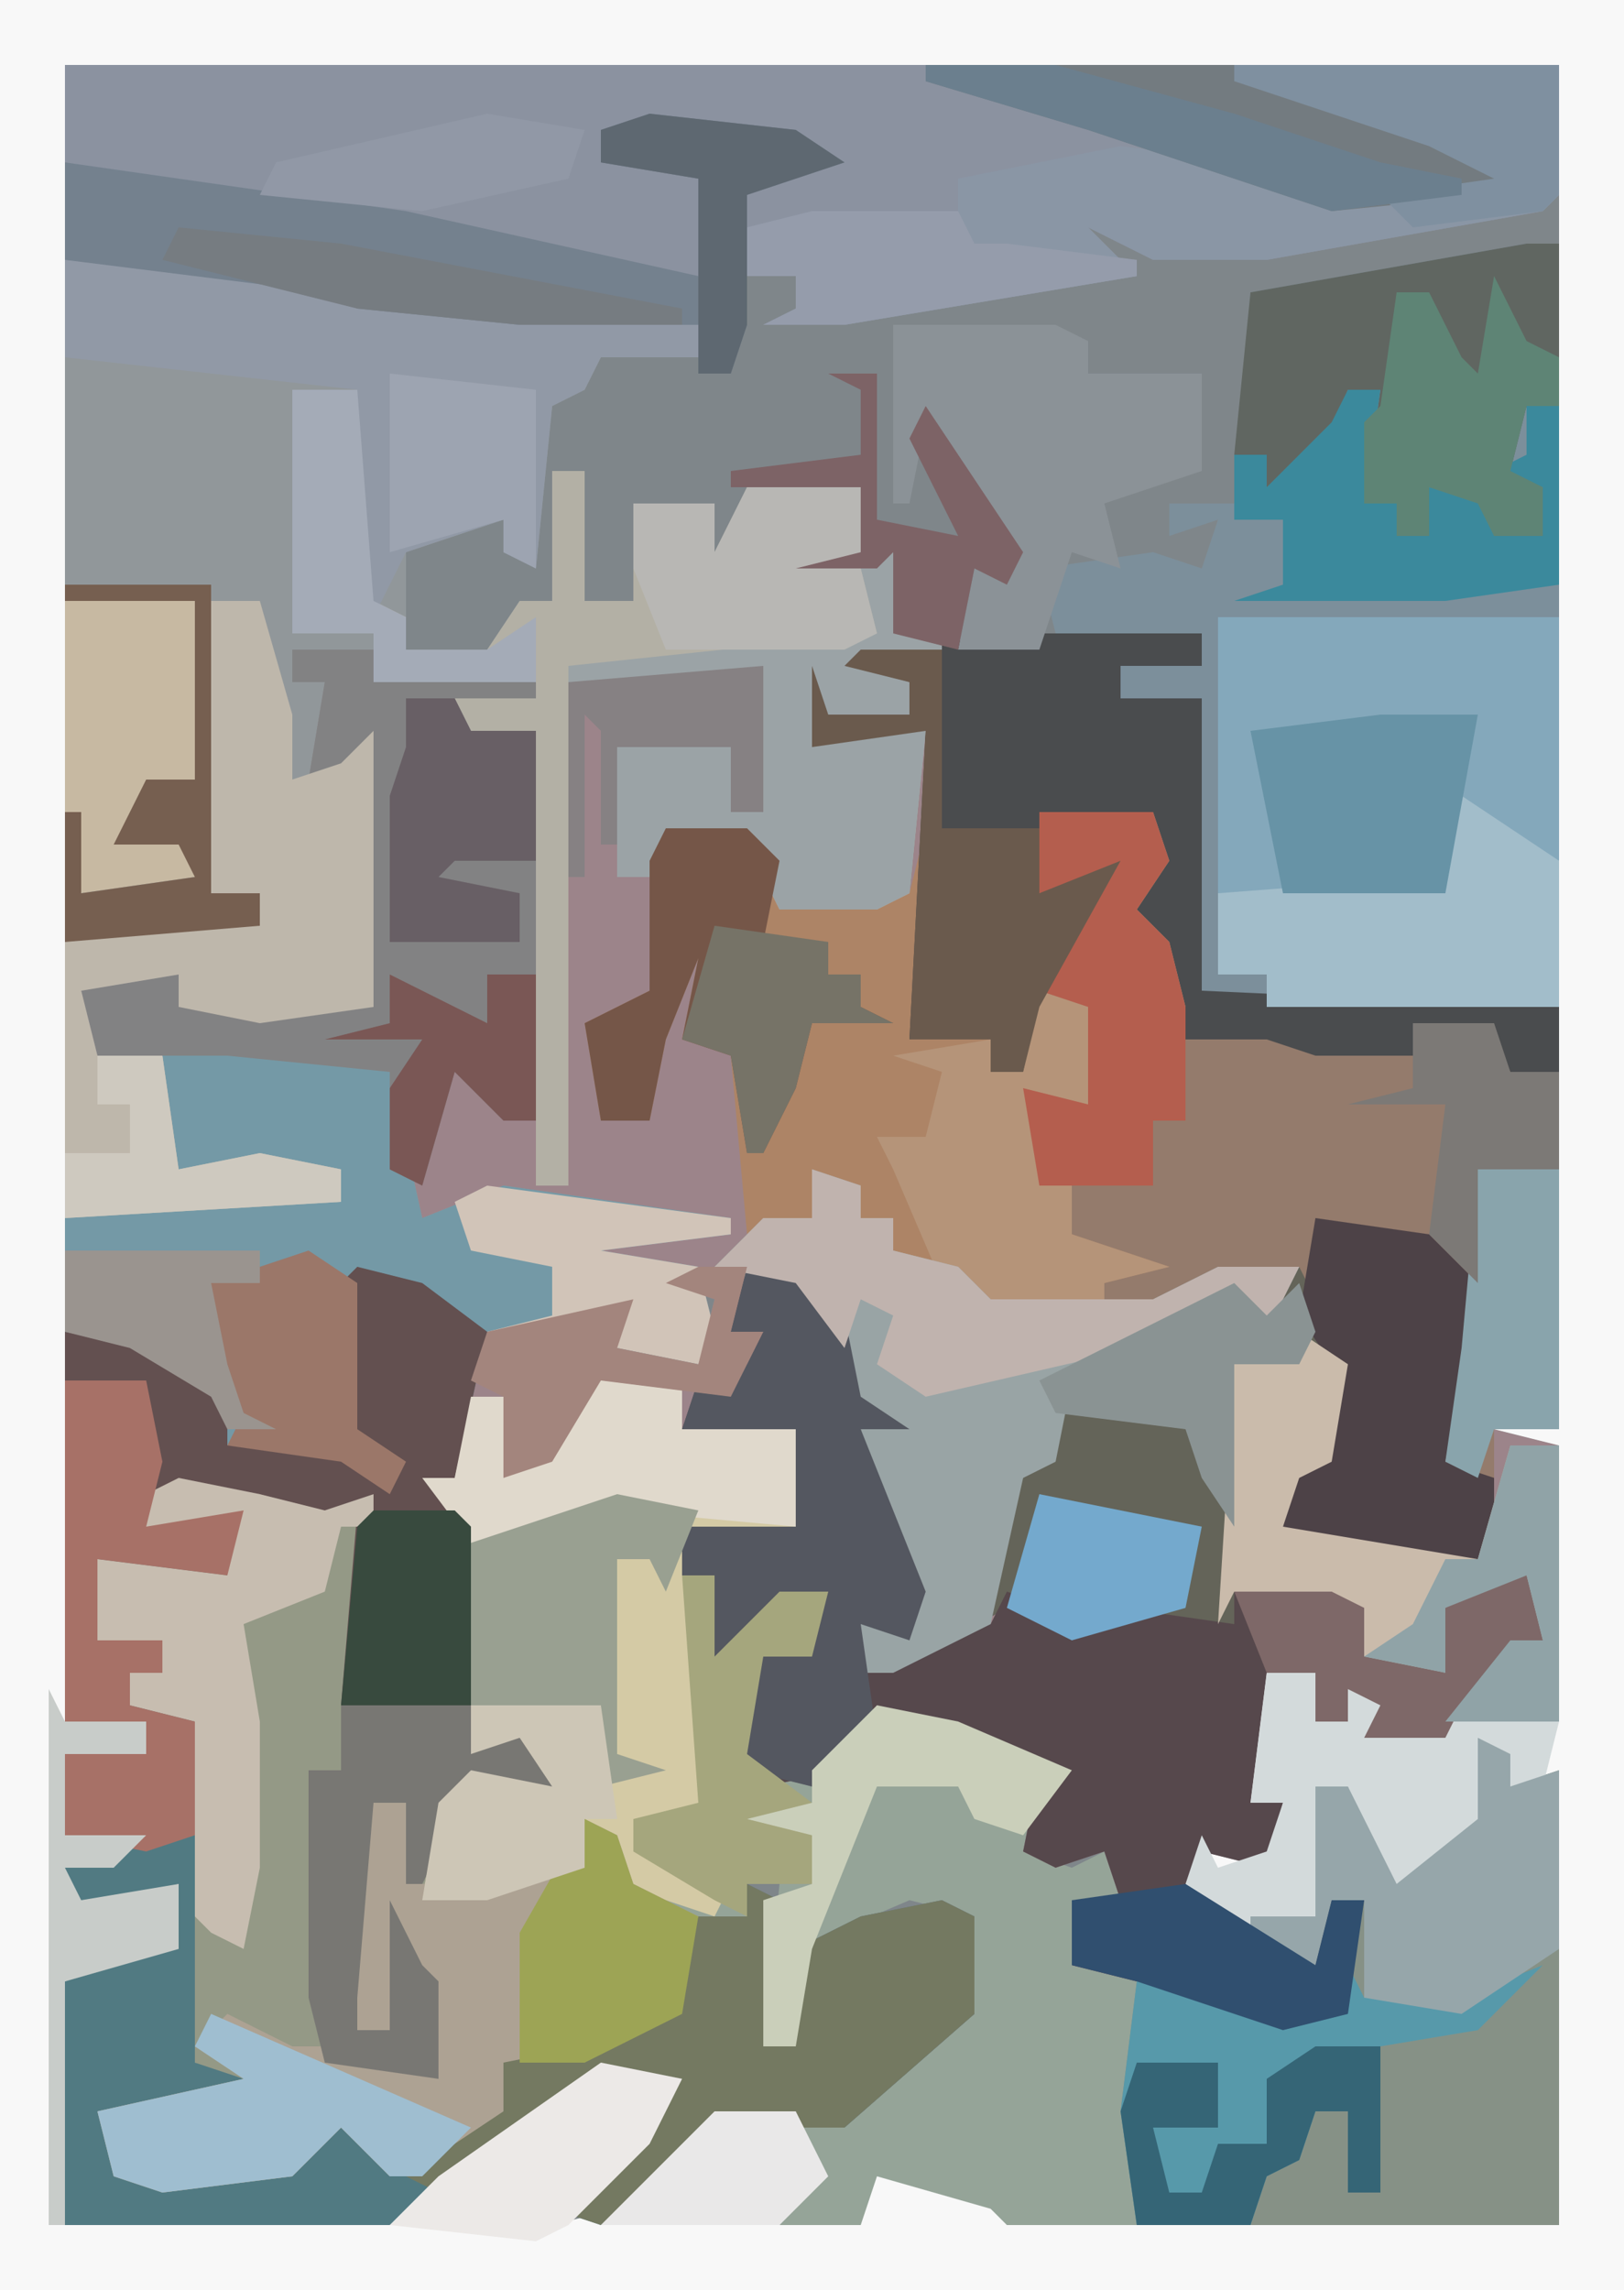
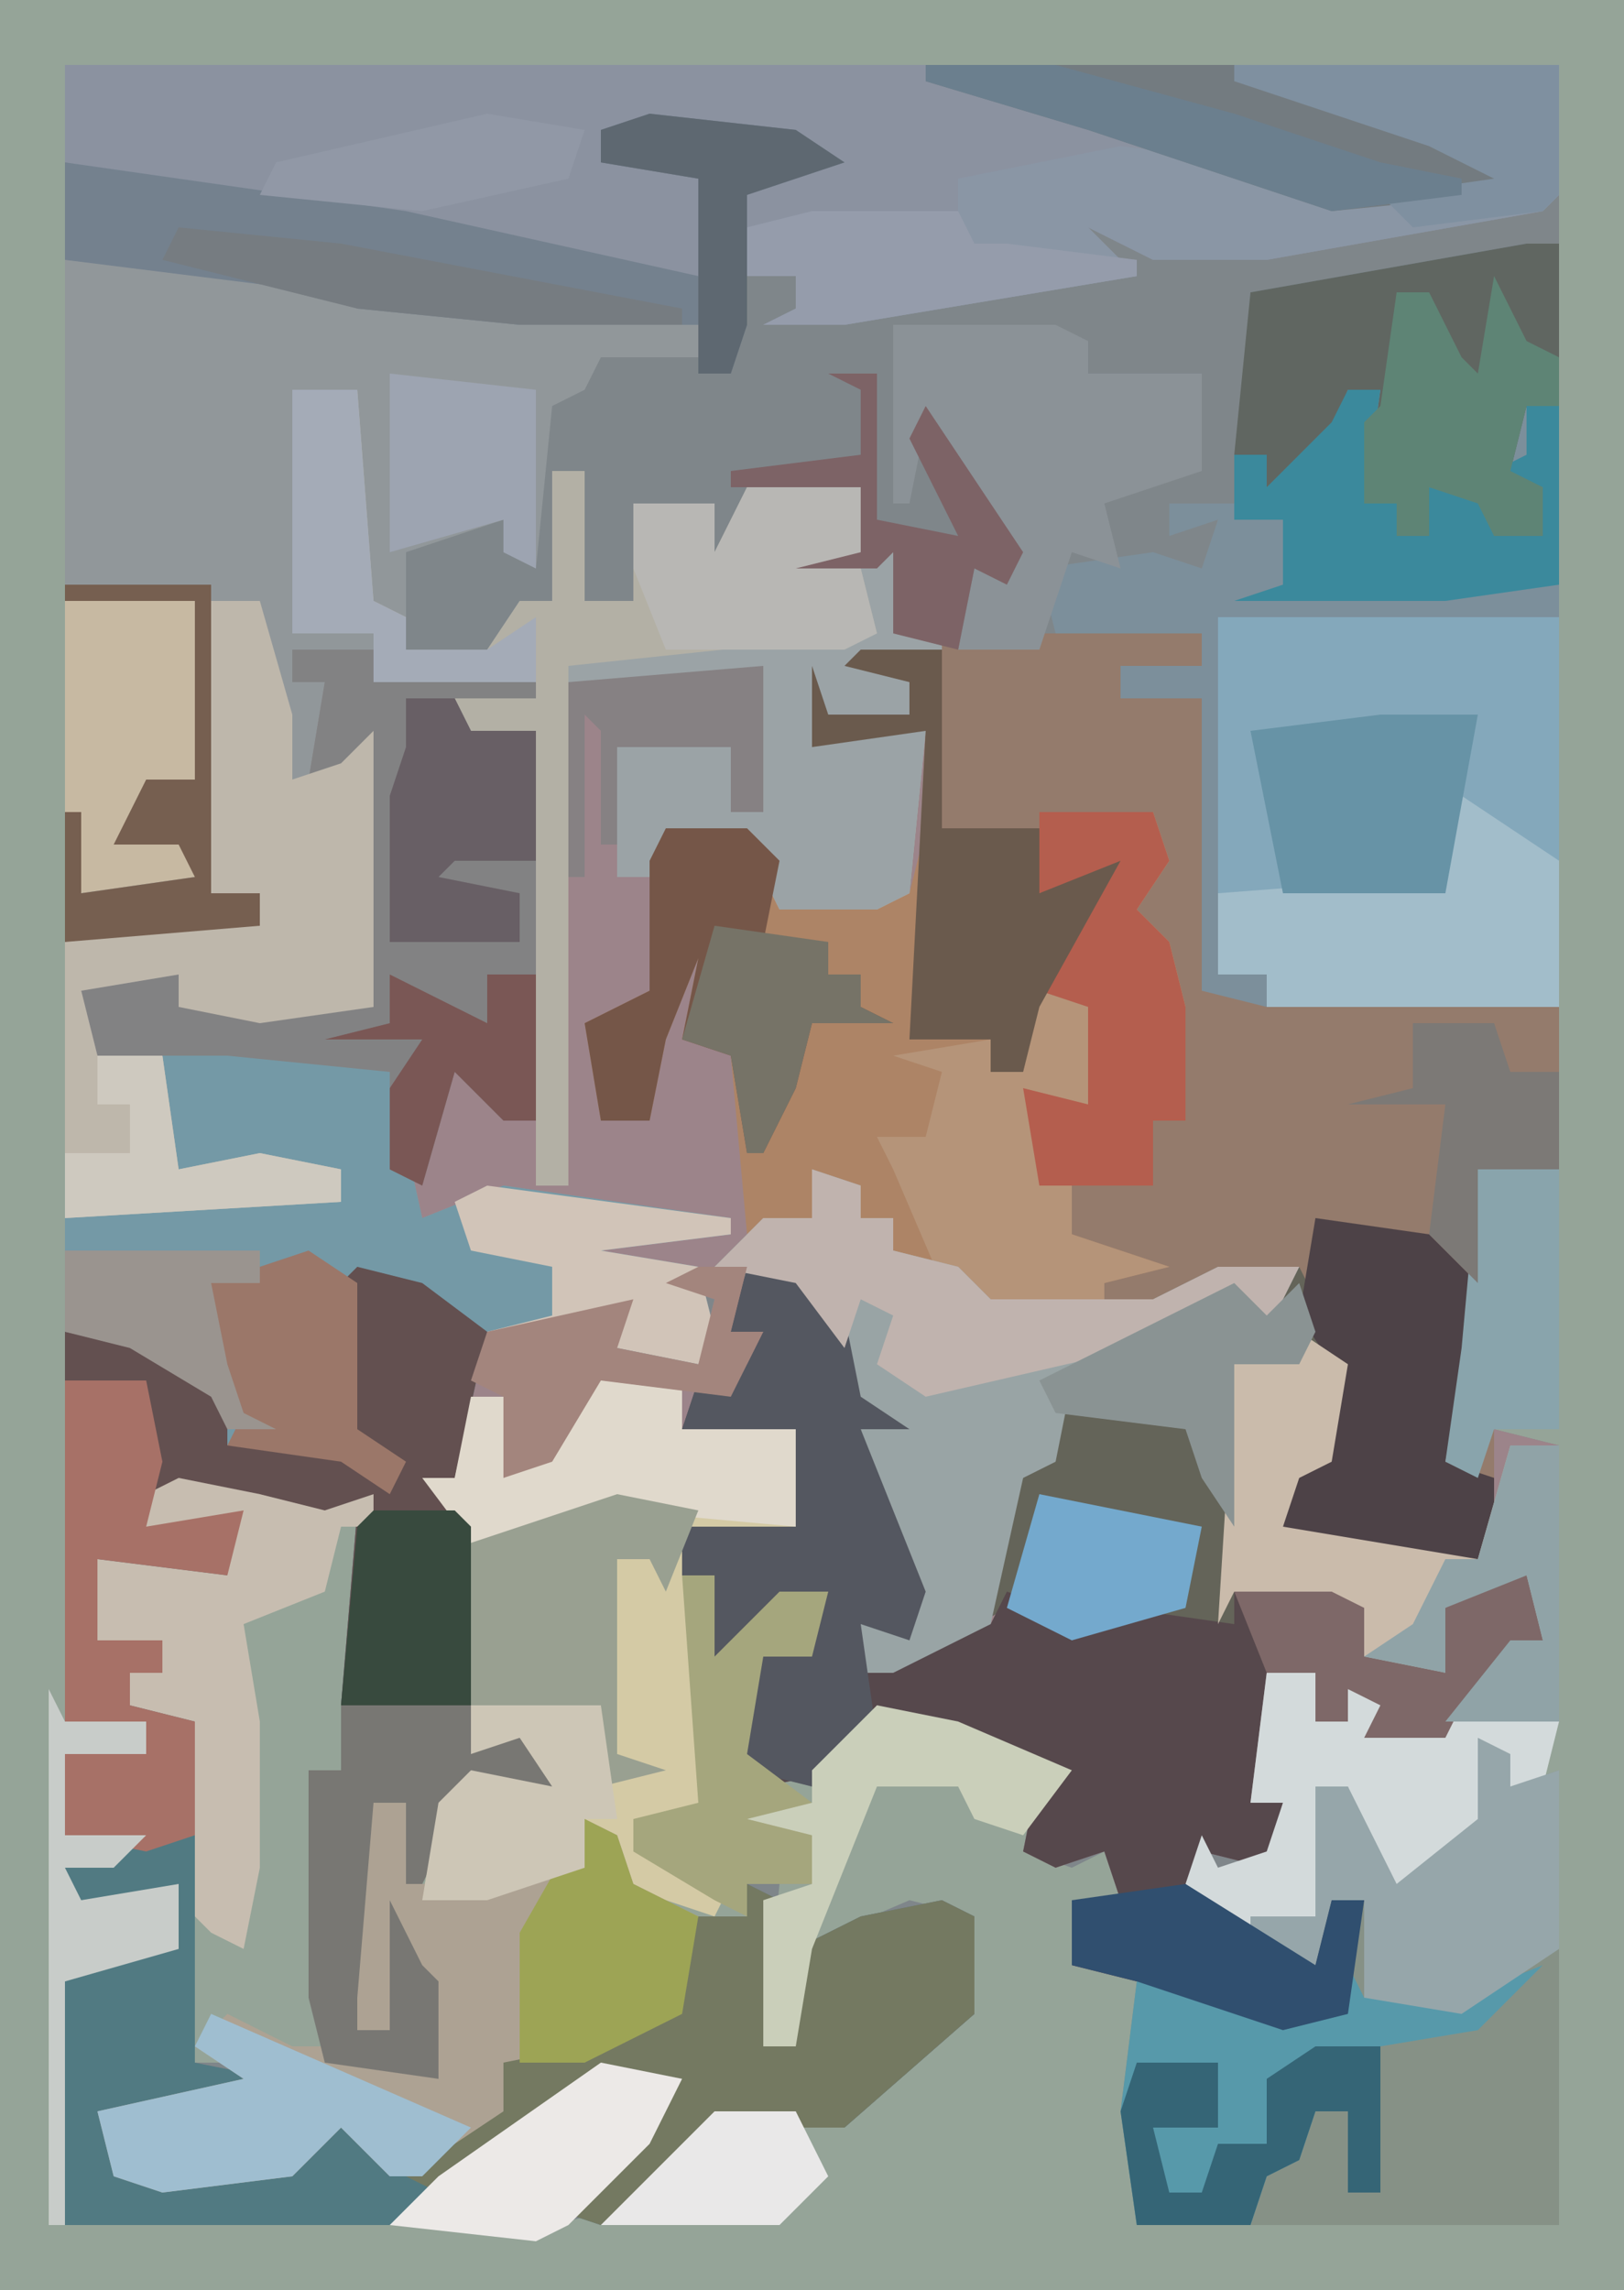
<svg xmlns="http://www.w3.org/2000/svg" version="1.1" width="100" height="141">
  <path d="M0,0 L100,0 L100,141 L0,141 Z " fill="#7F868A" transform="translate(0,0)" />
  <path d="M0,0 L100,0 L100,141 L0,141 Z M4,4 L4,106 L9,106 L9,108 L4,108 L4,113 L7,114 L4,115 L5,118 L11,116 L11,120 L6,121 L4,122 L4,137 L24,137 L36,129 L41,128 L39,132 L34,137 L38,136 L44,131 L52,131 L60,124 L60,118 L56,117 L49,120 L49,126 L47,126 L48,116 L46,116 L46,118 L43,118 L41,124 L36,126 L31,127 L31,130 L24,134 L23,131 L19,130 L18,133 L7,134 L8,130 L17,129 L15,127 L12,127 L12,106 L8,105 L8,103 L10,103 L10,101 L6,101 L6,96 L14,97 L15,93 L9,94 L9,92 L16,93 L20,94 L22,94 L21,105 L29,105 L29,94 L27,92 L29,86 L31,86 L31,91 L35,89 L37,85 L42,85 L42,88 L49,88 L49,94 L42,94 L42,97 L44,97 L44,102 L48,100 L48,98 L51,98 L50,101 L47,102 L45,105 L46,109 L50,110 L54,107 L54,105 L64,109 L63,114 L66,115 L68,114 L69,117 L66,117 L66,121 L78,124 L82,125 L84,121 L84,117 L82,117 L81,121 L75,117 L75,115 L79,114 L79,111 L77,111 L78,103 L81,103 L81,106 L83,106 L83,104 L85,105 L84,107 L96,106 L96,89 L92,88 L96,88 L96,4 Z " fill="#95A498" transform="translate(0,0)" />
  <path d="M0,0 L10,0 L10,2 L5,2 L5,4 L10,4 L10,22 L32,23 L32,49 L28,49 L32,50 L32,67 L20,68 L21,66 L19,65 L19,67 L17,67 L17,64 L14,64 L13,72 L15,72 L14,76 L10,75 L12,79 L17,82 L18,78 L20,78 L19,85 L15,86 L6,83 L2,82 L2,78 L5,78 L4,75 L1,76 L-1,75 L0,70 L-10,66 L-12,70 L-17,71 L-19,69 L-18,65 L-17,63 L-14,62 L-13,59 L-16,59 L-18,63 L-20,63 L-20,58 L-22,58 L-22,55 L-15,55 L-15,49 L-22,49 L-22,46 L-27,46 L-30,51 L-33,52 L-33,47 L-35,47 L-37,53 L-35,55 L-35,66 L-43,66 L-42,54 L-46,55 L-50,53 L-55,53 L-55,55 L-49,54 L-50,58 L-58,57 L-58,62 L-54,62 L-54,64 L-56,64 L-56,66 L-52,67 L-52,88 L-47,89 L-51,91 L-56,91 L-57,95 L-46,94 L-45,91 L-40,93 L-40,95 L-33,91 L-33,88 L-28,87 L-23,85 L-21,79 L-18,79 L-18,77 L-16,78 L-17,87 L-15,87 L-15,81 L-11,79 L-6,78 L-4,79 L-4,85 L-12,92 L-20,92 L-27,98 L-30,97 L-23,91 L-23,89 L-28,90 L-40,98 L-60,98 L-60,83 L-56,81 L-53,81 L-53,77 L-60,79 L-60,76 L-57,75 L-60,74 L-60,69 L-55,69 L-55,67 L-60,67 L-60,43 L-55,44 L-50,47 L-50,50 L-43,50 L-40,52 L-41,51 L-43,49 L-43,40 L-39,39 L-35,42 L-28,42 L-25,42 L-26,44 L-21,45 L-20,41 L-23,40 L-29,38 L-29,37 L-23,36 L-34,35 L-38,36 L-40,33 L-40,27 L-50,26 L-58,26 L-59,22 L-53,21 L-48,23 L-41,23 L-42,8 L-45,9 L-44,3 L-46,3 L-46,1 L-41,1 L-41,3 L-31,3 L-31,4 L-36,4 L-35,6 L-31,6 L-31,34 L-29,34 L-29,3 L-16,2 L-17,11 L-19,11 L-19,7 L-26,7 L-26,15 L-23,12 L-18,12 L-16,14 L-16,17 L-8,16 L-7,6 L-14,7 L-14,2 L-13,5 L-8,5 L-8,3 L-12,2 L-11,1 Z " fill="#9C848A" transform="translate(64,39)" />
-   <path d="M0,0 L100,0 L100,141 L0,141 Z M4,4 L4,106 L9,106 L9,108 L4,108 L4,113 L7,114 L4,115 L5,118 L11,116 L11,120 L6,121 L4,122 L4,137 L24,137 L36,129 L41,128 L39,132 L34,137 L38,136 L44,131 L49,131 L49,135 L48,137 L53,137 L54,134 L61,136 L62,137 L96,137 L96,126 L96,124 L96,109 L93,110 L92,107 L91,109 L91,112 L86,116 L83,110 L81,110 L81,118 L76,118 L74,114 L78,115 L79,111 L77,111 L78,103 L81,103 L81,106 L83,106 L83,104 L85,105 L84,107 L96,106 L96,89 L92,88 L96,88 L96,4 Z " fill="#F8F8F8" transform="translate(0,0)" />
  <path d="M0,0 L16,1 L18,2 L39,4 L39,6 L33,6 L32,8 L30,9 L29,19 L27,18 L27,16 L21,18 L21,24 L26,24 L28,21 L30,21 L30,13 L32,13 L32,21 L35,21 L35,15 L40,15 L40,18 L42,14 L49,14 L50,18 L52,17 L51,23 L54,22 L54,24 L49,25 L52,26 L52,28 L47,28 L47,29 L53,29 L52,39 L50,40 L44,40 L42,36 L37,35 L36,38 L34,38 L34,30 L41,30 L41,34 L43,34 L42,27 L43,26 L31,26 L31,57 L29,57 L29,29 L25,29 L24,31 L24,27 L17,26 L17,24 L14,24 L14,26 L16,26 L15,32 L19,29 L19,46 L12,47 L7,46 L7,44 L1,45 L2,49 L12,48 L20,50 L22,59 L27,57 L41,59 L41,60 L33,61 L39,62 L40,66 L39,68 L34,67 L33,65 L32,66 L25,66 L21,63 L18,63 L18,72 L21,74 L20,76 L17,74 L10,73 L9,70 L4,67 L0,66 Z " fill="#91979A" transform="translate(4,16)" />
  <path d="M0,0 L10,0 L10,2 L5,2 L5,4 L10,4 L10,22 L32,23 L32,49 L28,49 L28,57 L25,58 L15,55 L16,51 L18,51 L18,45 L16,42 L16,39 L7,42 L3,41 L1,39 L6,39 L2,37 L2,34 L7,34 L7,30 L9,30 L7,19 L5,16 L7,13 L7,11 L0,11 L0,16 L5,14 L0,23 L-1,27 L-3,27 L-3,25 L-8,25 L-7,6 L-14,7 L-14,2 L-13,5 L-8,5 L-8,3 L-12,2 L-11,1 Z " fill="#947B6C" transform="translate(64,39)" />
  <path d="M0,0 L2,0 L2,47 L-16,47 L-20,46 L-20,28 L-25,28 L-25,26 L-20,26 L-20,24 L-29,24 L-30,20 L-23,19 L-20,20 L-19,17 L-22,18 L-22,16 L-18,16 L-17,3 Z " fill="#7C8F9B" transform="translate(94,15)" />
  <path d="M0,0 L92,0 L92,8 L91,9 L74,12 L67,12 L63,10 L66,13 L48,16 L43,16 L45,15 L45,13 L41,13 L41,8 L47,6 L42,4 L33,4 L33,6 L39,7 L39,13 L29,12 L10,8 L0,6 Z " fill="#8B92A0" transform="translate(4,4)" />
  <path d="M0,0 L4,1 L8,4 L6,13 L6,15 L7,16 L7,27 L-1,27 L0,15 L-4,16 L-8,14 L-13,14 L-13,16 L-7,15 L-8,19 L-16,18 L-16,23 L-12,23 L-12,25 L-14,25 L-14,27 L-10,28 L-10,49 L-5,50 L-9,52 L-14,52 L-15,56 L-4,55 L-3,52 L2,54 L2,56 L9,52 L9,49 L14,48 L19,46 L21,40 L24,40 L24,38 L26,39 L25,48 L27,48 L27,42 L31,40 L36,39 L38,40 L38,46 L30,53 L22,53 L15,59 L12,58 L19,52 L19,50 L14,51 L2,59 L-18,59 L-18,44 L-14,42 L-11,42 L-11,38 L-18,40 L-18,37 L-15,36 L-18,35 L-18,30 L-13,30 L-13,28 L-18,28 L-18,4 L-13,5 L-8,8 L-8,11 L-1,11 L2,13 L1,12 L-1,10 L-1,1 Z " fill="#517A82" transform="translate(22,78)" />
-   <path d="M0,0 L5,1 L9,2 L12,1 L10,14 L18,14 L19,16 L22,15 L23,19 L18,19 L15,26 L21,24 L25,24 L25,21 L27,22 L28,25 L32,27 L31,33 L25,36 L21,37 L20,40 L15,43 L13,43 L10,40 L7,43 L-1,44 L-4,43 L-5,39 L4,37 L1,36 L1,15 L-3,14 L-3,12 L-1,12 L-1,10 L-5,10 L-5,5 L3,6 L3,3 L0,4 L-2,3 L-2,1 Z " fill="#949986" transform="translate(11,91)" />
  <path d="M0,0 L3,1 L3,3 L5,3 L5,5 L9,6 L11,8 L21,8 L25,6 L30,6 L33,12 L32,18 L30,19 L29,22 L41,24 L43,17 L46,17 L46,34 L39,34 L43,29 L45,29 L44,25 L39,27 L39,31 L34,30 L34,27 L28,27 L26,26 L26,28 L19,28 L16,29 L12,27 L5,31 L3,31 L3,28 L6,28 L4,21 L3,16 L0,8 L-6,6 L-3,3 L0,3 Z " fill="#646459" transform="translate(50,72)" />
  <path d="M0,0 L4,1 L6,3 L7,8 L10,10 L7,10 L11,20 L10,23 L7,22 L7,25 L13,22 L15,22 L16,20 L22,22 L23,21 L30,22 L30,20 L36,20 L38,21 L38,24 L43,25 L43,21 L48,19 L49,23 L44,27 L43,29 L38,29 L39,27 L37,26 L37,28 L35,28 L35,25 L32,25 L31,33 L33,33 L32,37 L28,36 L30,40 L35,43 L36,39 L38,39 L37,46 L33,47 L24,44 L20,43 L20,39 L23,39 L22,36 L19,37 L17,36 L18,31 L8,27 L6,31 L1,32 L-1,30 L0,26 L1,24 L4,23 L5,20 L2,20 L0,24 L-2,24 L-2,19 L-4,19 L-4,16 L3,16 L3,10 L-4,10 L-3,7 L0,6 L1,4 L-1,4 Z " fill="#56484C" transform="translate(46,78)" />
  <path d="M0,0 L7,0 L8,3 L6,6 L8,8 L9,12 L9,19 L7,19 L7,23 L2,23 L2,26 L8,28 L4,29 L4,31 L-3,31 L-6,29 L-10,27 L-9,25 L-11,25 L-14,22 L-14,25 L-18,26 L-19,15 L-22,14 L-21,9 L-23,14 L-24,19 L-27,19 L-28,13 L-24,11 L-24,3 L-23,1 L-18,1 L-16,3 L-16,6 L-8,5 L-7,1 L-7,13 L-3,14 L-3,16 L-1,16 L0,11 L4,4 L0,5 Z " fill="#AD8466" transform="translate(64,50)" />
  <path d="M0,0 L4,0 L5,13 L7,14 L7,16 L12,16 L14,13 L16,13 L16,5 L18,5 L18,13 L21,13 L21,7 L26,7 L26,10 L28,6 L35,6 L36,10 L38,9 L37,15 L40,14 L40,16 L35,17 L38,18 L38,20 L33,20 L33,21 L39,21 L38,31 L36,32 L30,32 L28,28 L23,27 L22,30 L20,30 L20,22 L27,22 L27,26 L29,26 L28,19 L29,18 L17,18 L17,49 L15,49 L15,21 L11,21 L10,23 L10,19 L5,18 L5,15 L0,15 Z " fill="#B3B0A5" transform="translate(18,24)" />
  <path d="M0,0 L2,1 L2,3 L5,2 L5,17 L5,19 L5,30 L-21,30 L-22,23 L-21,15 L-13,16 L-9,17 L-7,10 L-9,10 L-10,14 L-14,13 L-14,11 L-10,11 L-10,3 L-8,3 L-5,9 L0,5 Z " fill="#869186" transform="translate(91,107)" />
  <path d="M0,0 L21,0 L21,24 L3,24 L3,22 L0,22 Z " fill="#84A8BB" transform="translate(75,38)" />
  <path d="M0,0 L6,1 L6,4 L13,4 L13,10 L6,10 L8,25 L7,28 L3,28 L4,30 L9,32 L8,34 L2,32 L0,28 L0,31 L-6,33 L-10,33 L-9,27 L-7,25 L-2,26 L-4,23 L-7,24 L-8,10 L-10,7 L-8,7 L-7,2 L-5,2 L-4,6 L-2,5 Z " fill="#D4CAA5" transform="translate(36,84)" />
  <path d="M0,0 L10,2 L12,11 L17,9 L31,11 L31,12 L23,13 L29,14 L30,18 L29,20 L24,19 L23,17 L22,18 L15,18 L11,15 L8,15 L8,24 L11,26 L10,28 L7,26 L0,25 L-1,22 L-6,19 L-10,18 L-10,11 L-2,10 L7,10 L7,8 L1,8 L-1,9 L-3,8 L-4,1 Z " fill="#7499A6" transform="translate(14,64)" />
-   <path d="M0,0 L10,0 L10,2 L5,2 L5,4 L10,4 L10,22 L32,23 L32,27 L29,27 L28,25 L23,24 L23,26 L17,26 L14,25 L9,25 L6,18 L6,15 L7,11 L0,11 L0,16 L5,14 L0,23 L-1,27 L-3,27 L-3,25 L-8,25 L-7,6 L-14,7 L-14,2 L-13,5 L-8,5 L-8,3 L-12,2 L-11,1 Z " fill="#4A4C4E" transform="translate(64,39)" />
  <path d="M0,0 L2,0 L3,5 L13,4 L13,1 L15,2 L16,5 L20,7 L19,13 L13,16 L9,17 L8,20 L3,23 L1,23 L-2,20 L-5,23 L-13,24 L-16,23 L-17,19 L-8,17 L-11,15 L-9,13 L-5,15 L1,15 L3,16 L3,11 L2,10 L1,14 L-1,14 L-2,12 L-1,2 Z " fill="#ADA293" transform="translate(23,111)" />
  <path d="M0,0 L5,0 L5,2 L15,2 L15,3 L10,3 L11,5 L15,5 L15,29 L13,29 L10,26 L8,33 L6,32 L6,26 L-4,25 L-12,25 L-13,21 L-7,20 L-2,22 L5,22 L4,7 L1,8 L2,2 L0,2 Z " fill="#828283" transform="translate(18,40)" />
  <path d="M0,0 L3,0 L5,7 L5,11 L8,10 L10,8 L10,25 L3,26 L-2,25 L-2,23 L-8,24 L-7,28 L-3,28 L-2,35 L3,34 L8,35 L8,37 L-9,38 L-9,21 L-5,20 L3,20 L3,18 L0,18 Z " fill="#BEB7AB" transform="translate(13,37)" />
  <path d="M0,0 L20,0 L20,8 L19,9 L2,12 L-5,12 L-9,10 L-6,13 L-24,16 L-29,16 L-27,15 L-27,13 L-31,13 L-30,10 L-26,9 L-17,9 L-17,7 L-7,5 L1,6 L6,8 L16,7 L12,5 L0,1 Z " fill="#8A96A5" transform="translate(76,4)" />
  <path d="M0,0 L7,0 L8,3 L6,6 L8,8 L9,12 L9,19 L7,19 L7,23 L2,23 L2,26 L8,28 L4,29 L4,31 L-3,31 L-6,29 L-9,22 L-10,20 L-7,20 L-6,16 L-9,15 L-3,14 L-3,16 L-1,16 L0,11 L4,4 L0,5 Z " fill="#B59479" transform="translate(64,50)" />
-   <path d="M0,0 L16,1 L18,2 L39,4 L39,6 L33,6 L32,8 L30,9 L29,19 L27,18 L27,16 L21,18 L19,22 L18,22 L18,8 L0,6 Z " fill="#9199A6" transform="translate(4,16)" />
  <path d="M0,0 L3,1 L3,3 L5,3 L5,5 L9,6 L11,8 L21,8 L25,6 L30,6 L28,10 L26,8 L16,13 L15,18 L13,19 L11,28 L5,31 L3,31 L3,28 L6,28 L4,21 L3,16 L0,8 L-6,6 L-3,3 L0,3 Z " fill="#99A4A5" transform="translate(50,72)" />
  <path d="M0,0 L9,1 L12,3 L6,5 L6,13 L5,16 L3,16 L3,13 L-8,13 L-18,12 L-20,11 L-36,9 L-36,3 L-15,6 L3,10 L3,4 L-3,3 L-3,1 Z " fill="#74818E" transform="translate(40,7)" />
  <path d="M0,0 L4,1 L8,4 L6,13 L6,15 L7,16 L7,27 L-1,27 L0,15 L-4,16 L-8,14 L-13,14 L-13,8 L-18,7 L-18,4 L-13,5 L-8,8 L-8,11 L-1,11 L2,13 L1,12 L-1,10 L-1,1 Z " fill="#635050" transform="translate(22,78)" />
  <path d="M0,0 L2,0 L2,10 L0,10 L-1,14 L1,15 L1,18 L-2,18 L-3,16 L-6,15 L-6,18 L-8,18 L-8,16 L-10,16 L-9,9 L-11,9 L-13,14 L-16,15 L-16,13 L-18,13 L-17,3 Z " fill="#606661" transform="translate(94,15)" />
  <path d="M0,0 L4,1 L6,3 L7,8 L10,10 L7,10 L11,20 L10,23 L7,22 L8,29 L4,32 L0,31 L-1,27 L1,24 L4,23 L5,20 L2,20 L0,24 L-2,24 L-2,19 L-4,19 L-4,16 L3,16 L3,10 L-4,10 L-3,7 L0,6 L1,4 L-1,4 Z " fill="#545760" transform="translate(46,78)" />
  <path d="M0,0 L2,1 L1,10 L3,10 L3,4 L7,2 L12,1 L14,2 L14,8 L6,15 L-2,15 L-9,21 L-12,20 L-5,14 L-5,12 L-10,13 L-19,19 L-21,18 L-15,14 L-15,11 L-10,10 L-5,8 L-3,2 L0,2 Z " fill="#747961" transform="translate(46,116)" />
  <path d="M0,0 L10,0 L12,1 L12,3 L19,3 L19,9 L13,11 L14,15 L11,14 L9,20 L4,20 L5,15 L7,14 L2,6 L1,11 L0,11 Z " fill="#8B9297" transform="translate(55,20)" />
  <path d="M0,0 L1,2 L0,6 L3,5 L3,7 L-2,8 L1,9 L1,11 L-4,11 L-4,12 L2,12 L1,22 L-1,23 L-7,23 L-9,19 L-14,18 L-15,21 L-17,21 L-17,13 L-10,13 L-10,17 L-8,17 L-9,10 L-8,9 L-20,9 L-20,8 L-1,6 L-2,2 Z " fill="#9BA3A6" transform="translate(55,33)" />
  <path d="M0,0 L1,2 L7,2 L12,0 L8,4 L2,5 L2,14 L0,14 L0,9 L-2,9 L-3,12 L-5,13 L-6,16 L-13,16 L-14,9 L-13,1 L-5,2 L-1,3 Z " fill="#5799AA" transform="translate(83,121)" />
  <path d="M0,0 L7,1 L10,4 L9,10 L8,15 L11,16 L11,21 L8,22 L-2,19 L-1,15 L1,15 L1,9 L-1,6 Z " fill="#4D4247" transform="translate(81,75)" />
  <path d="M0,0 L3,2 L2,8 L0,9 L-1,12 L11,14 L13,7 L16,7 L16,24 L9,24 L13,19 L15,19 L14,15 L9,17 L9,21 L4,20 L4,17 L-2,17 L-4,16 L-5,18 L-4,2 L0,2 Z " fill="#CABBAB" transform="translate(80,82)" />
  <path d="M0,0 L5,1 L9,2 L12,1 L12,3 L10,3 L9,7 L4,9 L5,15 L5,24 L4,29 L2,28 L1,27 L1,15 L-3,14 L-3,12 L-1,12 L-1,10 L-5,10 L-5,5 L3,6 L3,3 L0,4 L-2,3 L-2,1 Z " fill="#C7BDB0" transform="translate(11,91)" />
  <path d="M0,0 L6,4 L6,13 L-12,13 L-12,11 L-15,11 L-15,6 L-2,5 Z " fill="#A2BDCA" transform="translate(90,49)" />
  <path d="M0,0 L3,0 L3,3 L5,3 L5,1 L8,2 L7,3 L18,3 L17,7 L15,7 L14,6 L13,10 L9,13 L8,18 L7,18 L5,7 L3,7 L3,15 L-2,16 L-5,13 L-4,10 L-3,12 L0,11 L1,8 L-1,8 Z " fill="#D3DADB" transform="translate(78,103)" />
  <path d="M0,0 L5,0 L6,5 L5,9 L11,8 L10,12 L2,11 L2,16 L6,16 L6,18 L4,18 L4,20 L8,21 L8,28 L5,29 L0,28 L0,23 L5,23 L5,21 L0,21 Z " fill="#A77167" transform="translate(4,85)" />
  <path d="M0,0 L5,0 L7,2 L6,7 L10,7 L10,9 L12,9 L12,11 L14,12 L9,12 L8,16 L6,20 L5,20 L4,14 L1,13 L2,8 L0,13 L-1,18 L-4,18 L-5,12 L-1,10 L-1,2 Z " fill="#755648" transform="translate(41,51)" />
  <path d="M0,0 L19,0 L35,5 L35,8 L25,9 L10,4 L0,1 Z " fill="#737B80" transform="translate(57,4)" />
  <path d="M0,0 L2,1 L2,3 L5,2 L5,13 L-1,17 L-7,16 L-7,10 L-9,10 L-10,14 L-14,13 L-14,11 L-10,11 L-10,3 L-8,3 L-5,9 L0,5 Z " fill="#96A6AA" transform="translate(91,107)" />
  <path d="M0,0 L7,0 L8,3 L6,6 L8,8 L9,12 L9,19 L7,19 L7,23 L0,23 L-1,17 L3,18 L3,12 L0,11 L4,4 L0,5 Z " fill="#B45E4E" transform="translate(64,50)" />
  <path d="M0,0 L5,0 L5,11 L11,11 L11,15 L16,13 L11,22 L10,26 L8,26 L8,24 L3,24 L4,5 L-3,6 L-3,1 L-2,4 L3,4 L3,2 L-1,1 Z " fill="#6A5A4D" transform="translate(53,40)" />
  <path d="M0,0 L6,1 L6,4 L13,4 L13,10 L2,9 L-2,11 L-7,11 L-10,7 L-8,7 L-7,2 L-5,2 L-4,6 L-2,5 Z " fill="#E0D9CC" transform="translate(36,84)" />
  <path d="M0,0 L8,0 L9,2 L12,1 L13,5 L8,5 L5,11 L4,11 L4,6 L2,6 L1,18 L1,20 L3,20 L3,12 L5,16 L6,17 L6,23 L-1,22 L-2,18 L-2,4 L0,4 Z " fill="#787773" transform="translate(21,105)" />
  <path d="M0,0 L2,0 L1,7 L3,7 L3,9 L5,9 L5,6 L9,7 L9,9 L12,9 L12,6 L9,5 L11,4 L11,1 L13,1 L13,12 L6,13 L-7,13 L-4,12 L-4,8 L-7,8 L-7,4 L-5,4 L-5,6 L-1,2 Z " fill="#3B899C" transform="translate(83,24)" />
  <path d="M0,0 L3,1 L3,3 L5,3 L5,5 L9,6 L11,8 L21,8 L25,6 L30,6 L28,10 L26,8 L20,11 L7,14 L4,12 L5,9 L3,8 L2,11 L-1,7 L-6,6 L-3,3 L0,3 Z " fill="#C0B3AE" transform="translate(50,72)" />
  <path d="M0,0 L5,1 L3,6 L2,4 L0,4 L0,16 L3,17 L-1,18 L-1,13 L-9,13 L-9,3 Z " fill="#99A091" transform="translate(38,92)" />
  <path d="M0,0 L6,0 L4,11 L-6,11 L-8,1 Z " fill="#6793A6" transform="translate(85,44)" />
  <path d="M0,0 L8,0 L8,11 L4,13 L4,15 L8,14 L8,17 L1,18 L0,13 Z " fill="#C7B9A2" transform="translate(4,37)" />
  <path d="M0,0 L7,0 L7,5 L8,9 L6,10 L-5,10 L-7,5 L-7,1 L-2,1 L-2,4 Z " fill="#B8B7B4" transform="translate(46,30)" />
  <path d="M0,0 L16,7 L13,10 L11,10 L8,7 L5,10 L-3,11 L-6,10 L-7,6 L2,4 L-1,2 Z " fill="#9FBED0" transform="translate(13,124)" />
  <path d="M0,0 L2,4 L4,5 L4,8 L2,8 L1,12 L3,13 L3,16 L0,16 L-1,14 L-4,13 L-4,16 L-6,16 L-6,14 L-8,14 L-8,9 L-7,8 L-6,1 L-4,1 L-2,5 L-1,6 Z " fill="#5E8475" transform="translate(92,17)" />
  <path d="M0,0 L2,1 L3,4 L7,6 L6,12 L0,15 L-4,15 L-4,7 Z " fill="#9DA455" transform="translate(36,112)" />
  <path d="M0,0 L3,0 L4,2 L8,2 L8,10 L3,10 L2,11 L7,12 L7,15 L-1,15 L-1,6 L0,3 Z " fill="#685F65" transform="translate(25,43)" />
  <path d="M0,0 L5,0 L5,16 L1,16 L0,19 L-2,18 L-1,11 Z " fill="#89A4AC" transform="translate(91,72)" />
  <path d="M0,0 L2,0 L2,5 L6,1 L9,1 L8,5 L5,5 L4,11 L8,14 L6,15 L8,16 L8,19 L4,19 L4,21 L2,20 L-3,17 L-3,15 L1,14 Z " fill="#A5A67D" transform="translate(42,97)" />
  <path d="M0,0 L5,1 L12,4 L9,8 L6,7 L5,5 L0,5 L-4,15 L-5,21 L-7,21 L-7,12 L-4,11 L-4,8 L-8,7 L-4,6 L-4,4 Z " fill="#CACFBA" transform="translate(54,105)" />
  <path d="M0,0 L20,0 L20,8 L19,9 L11,10 L9,8 L16,7 L12,5 L0,1 Z " fill="#7F90A0" transform="translate(76,4)" />
  <path d="M0,0 L9,0 L10,2 L12,2 L20,3 L20,4 L2,7 L-3,7 L-1,6 L-1,4 L-5,4 L-4,1 Z " fill="#959CAB" transform="translate(50,13)" />
  <path d="M0,0 L5,0 L6,1 L6,12 L-2,12 L-1,1 Z " fill="#384A3E" transform="translate(23,93)" />
  <path d="M0,0 L4,0 L4,9 L2,9 L2,4 L0,4 L-1,7 L-3,8 L-4,11 L-11,11 L-12,4 L-11,1 L-6,1 L-6,5 L-10,5 L-9,9 L-7,9 L-6,6 L-3,6 L-3,2 Z " fill="#356576" transform="translate(81,126)" />
  <path d="M0,0 L8,5 L9,1 L11,1 L10,8 L6,9 L-3,6 L-7,5 L-7,1 Z " fill="#304F6F" transform="translate(73,116)" />
  <path d="M0,0 L8,0 L9,7 L7,7 L7,10 L1,12 L-3,12 L-2,6 L0,4 L5,5 L3,2 L0,3 Z " fill="#CDC6B6" transform="translate(29,105)" />
  <path d="M0,0 L15,2 L15,3 L7,4 L13,5 L14,9 L13,11 L8,10 L7,8 L6,9 L0,9 L4,8 L4,5 L-1,4 L-2,1 Z " fill="#D1C4B8" transform="translate(30,73)" />
  <path d="M0,0 L4,0 L5,13 L7,14 L7,16 L12,16 L15,14 L15,18 L5,18 L5,15 L0,15 Z " fill="#A4ABB7" transform="translate(18,24)" />
  <path d="M0,0 L2,2 L4,0 L5,3 L4,5 L0,5 L0,15 L-2,12 L-3,9 L-11,8 L-12,6 Z " fill="#8A9393" transform="translate(76,79)" />
  <path d="M0,0 L3,2 L3,11 L6,13 L5,15 L2,13 L-5,12 L-4,10 L-7,6 L-6,2 Z " fill="#9B7769" transform="translate(19,77)" />
  <path d="M0,0 L2,0 L3,4 L-2,8 L-3,10 L-8,10 L-7,8 L-9,7 L-9,9 L-11,9 L-11,6 L-14,6 L-16,1 L-10,1 L-8,2 L-8,5 L-3,6 L-3,2 Z " fill="#7E6868" transform="translate(92,97)" />
  <path d="M0,0 L5,1 L3,5 L-2,10 L-4,11 L-13,10 L-10,7 Z " fill="#ECE9E7" transform="translate(37,127)" />
  <path d="M0,0 L9,0 L9,19 L12,19 L12,21 L0,22 L0,14 L1,14 L1,19 L8,18 L7,16 L3,16 L5,12 L8,12 L8,1 L0,1 Z " fill="#765F50" transform="translate(4,36)" />
  <path d="M0,0 L5,0 L6,3 L9,3 L9,9 L4,9 L4,16 L1,13 L2,5 L-4,5 L0,4 Z " fill="#7C7976" transform="translate(87,63)" />
  <path d="M0,0 L9,1 L9,12 L7,11 L7,9 L0,11 Z " fill="#9DA4B1" transform="translate(24,23)" />
  <path d="M0,0 L1,2 L6,2 L6,4 L1,4 L1,9 L6,9 L4,11 L1,11 L2,13 L8,12 L8,16 L1,18 L1,33 L0,33 Z " fill="#C8CCC9" transform="translate(3,104)" />
  <path d="M0,0 L3,0 L3,17 L-4,17 L0,12 L2,12 L1,8 L-4,10 L-4,14 L-9,13 L-6,11 L-4,7 L-2,7 Z " fill="#90A3A7" transform="translate(93,89)" />
  <path d="M0,0 L3,0 L2,4 L4,4 L2,8 L-6,7 L-9,12 L-12,13 L-12,8 L-14,7 L-13,4 L-4,2 L-5,5 L0,6 L1,2 L-2,1 Z " fill="#A3857D" transform="translate(43,78)" />
  <path d="M0,0 L3,0 L3,9 L8,10 L5,4 L6,2 L12,11 L11,13 L9,12 L8,17 L4,16 L4,11 L3,12 L-2,12 L2,11 L2,7 L-6,7 L-6,6 L2,5 L2,1 Z " fill="#7D6366" transform="translate(51,23)" />
  <path d="M0,0 L7,1 L7,3 L9,3 L9,5 L11,6 L6,6 L5,10 L3,14 L2,14 L1,8 L-2,7 Z " fill="#767367" transform="translate(44,57)" />
  <path d="M0,0 L8,0 L19,3 L28,6 L33,7 L33,8 L25,9 L10,4 L0,1 Z " fill="#6B7F8E" transform="translate(57,4)" />
  <path d="M0,0 L10,2 L9,7 L2,9 L-2,7 Z " fill="#74A9CD" transform="translate(64,92)" />
  <path d="M0,0 L9,1 L12,3 L6,5 L6,13 L5,16 L3,16 L3,4 L-3,3 L-3,1 Z " fill="#5E6871" transform="translate(40,7)" />
  <path d="M0,0 L12,0 L12,2 L9,2 L10,7 L11,10 L13,11 L10,11 L9,9 L4,6 L0,5 Z " fill="#9A948F" transform="translate(4,77)" />
  <path d="M0,0 L4,0 L5,7 L10,6 L15,7 L15,9 L-2,10 L-2,6 L2,6 L2,3 L0,3 Z " fill="#CEC9BF" transform="translate(6,65)" />
  <path d="M0,0 L0,3 L0,9 L-2,9 L-2,5 L-9,5 L-9,11 L-10,11 L-10,4 L-11,3 L-11,13 L-12,13 L-12,1 Z " fill="#868183" transform="translate(47,41)" />
  <path d="M0,0 L10,1 L31,5 L31,6 L21,6 L11,5 L-1,2 Z " fill="#767C81" transform="translate(11,14)" />
  <path d="M0,0 L6,3 L6,0 L9,0 L9,9 L7,9 L4,6 L2,13 L0,12 L0,7 L2,4 L-4,4 L0,3 Z " fill="#7A5755" transform="translate(24,60)" />
  <path d="M0,0 L6,1 L5,4 L-4,6 L-14,5 L-13,3 Z " fill="#9198A6" transform="translate(30,7)" />
  <path d="M0,0 L5,0 L7,4 L4,7 L-7,7 L-2,2 Z " fill="#E9E8E8" transform="translate(44,130)" />
</svg>